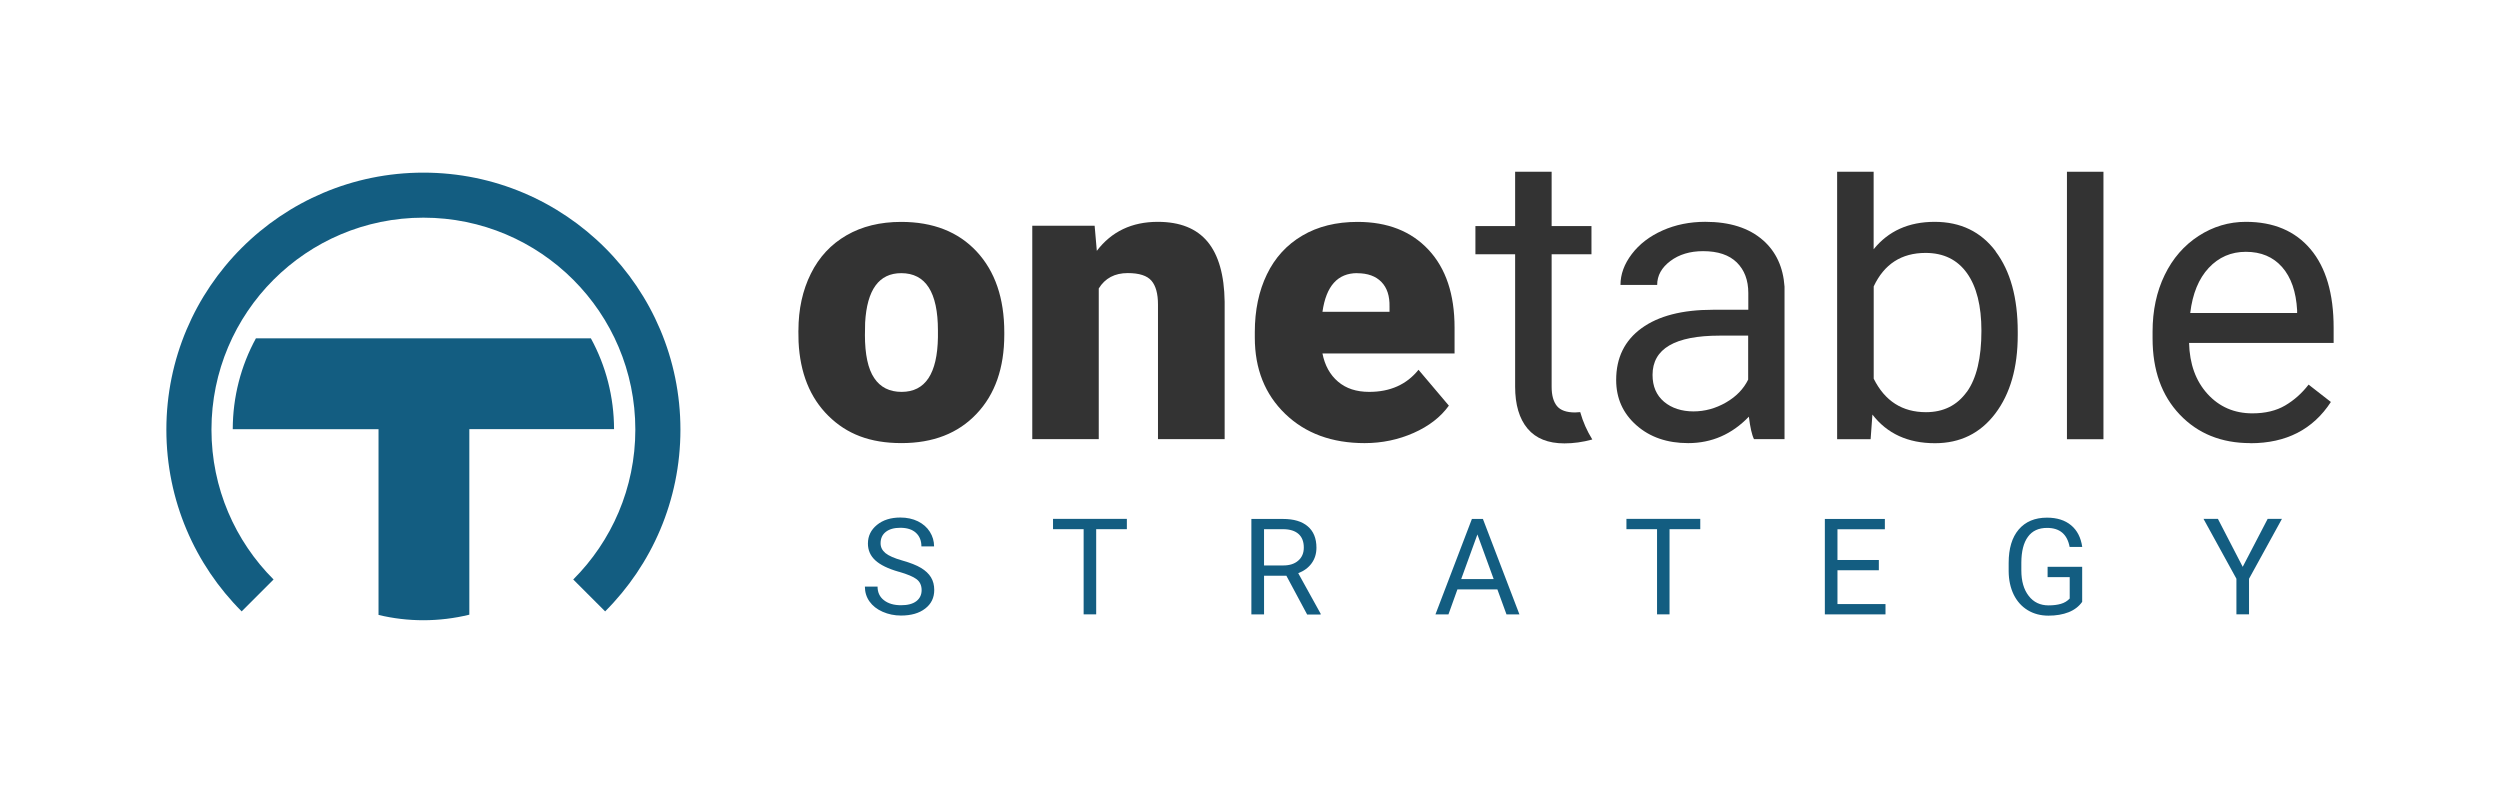
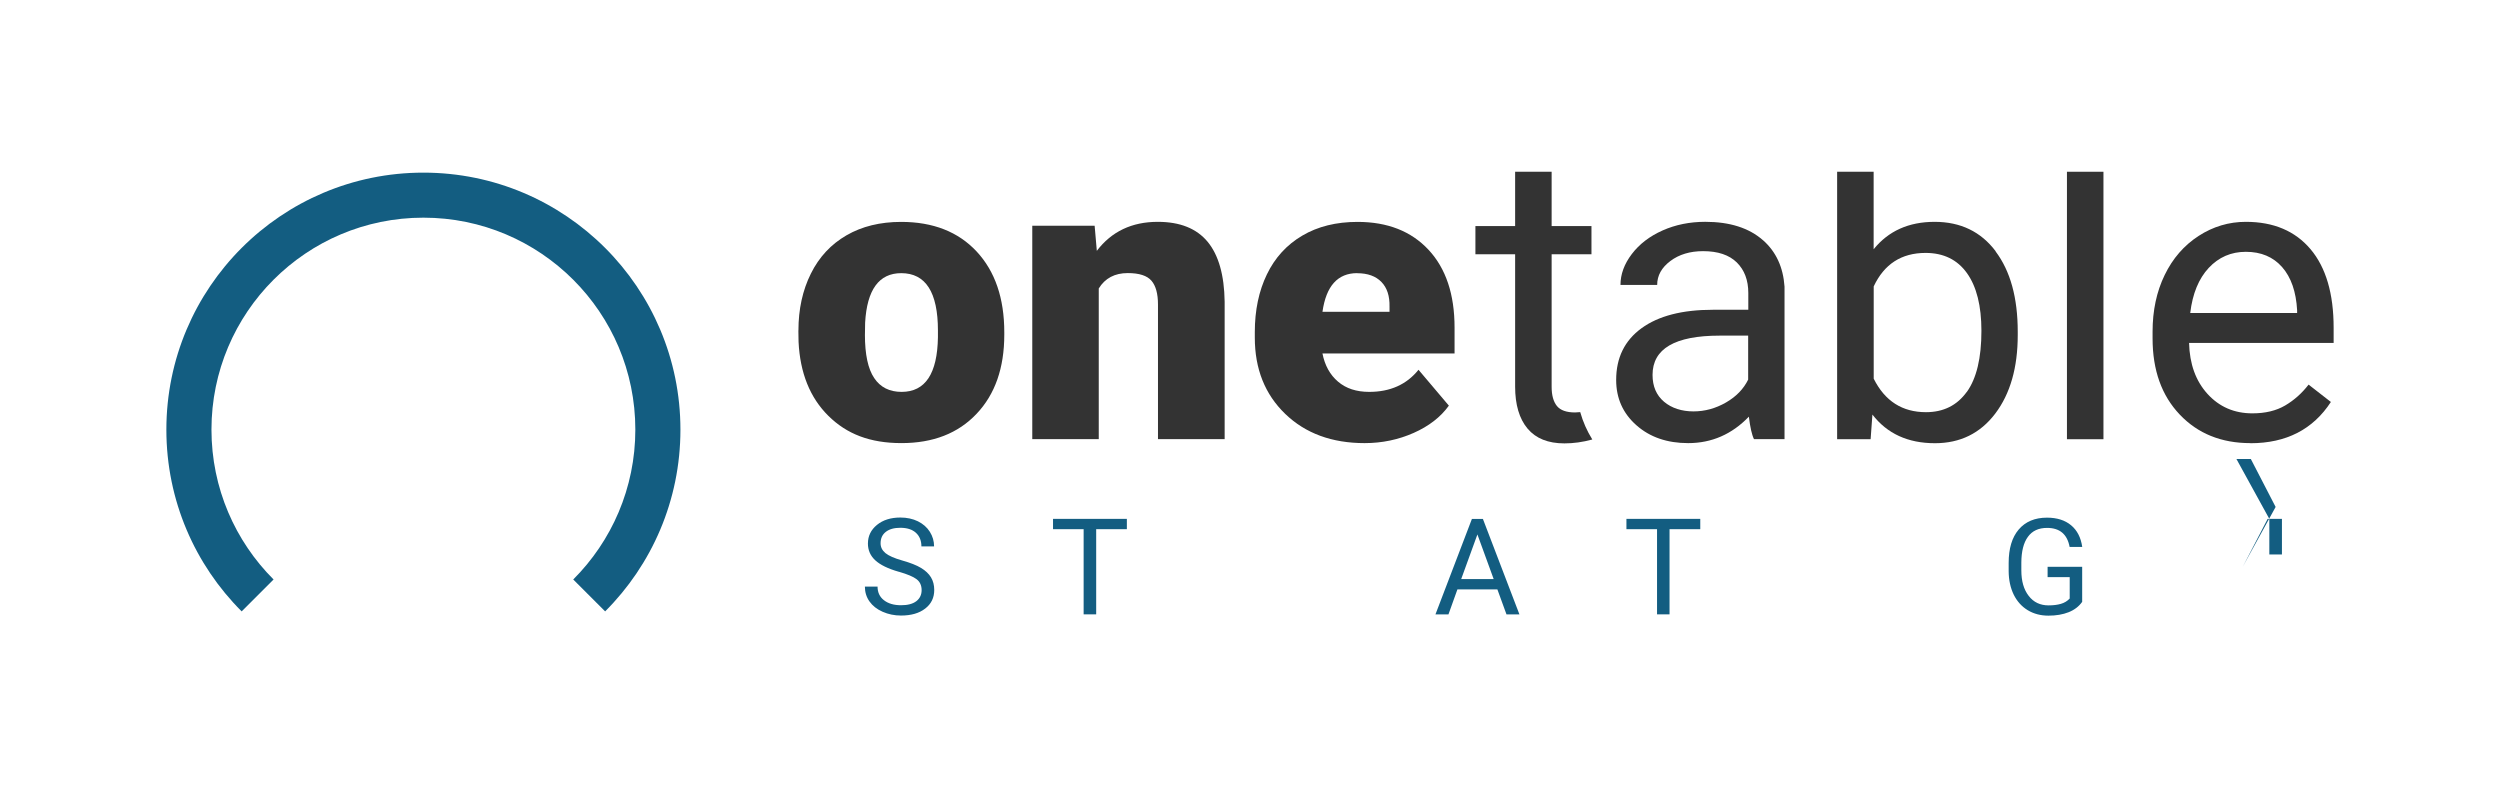
<svg xmlns="http://www.w3.org/2000/svg" id="Layer_1" viewBox="0 0 1216.88 385.51">
  <defs>
    <style>.cls-1{fill:#135d81;}.cls-2{fill:#333;}</style>
  </defs>
  <path class="cls-1" d="M102.93,209.11c0-56.98,46.19-103.16,103.16-103.16s103.16,46.19,103.16,103.16c0,28.49-11.55,54.29-30.23,72.96l15.53,15.53c22.64-22.64,36.65-53.92,36.65-88.46,0-69.08-56.03-125.11-125.11-125.11s-125.11,56.03-125.11,125.11c0,34.54,14.01,65.82,36.65,88.46l15.53-15.53c-18.67-18.67-30.23-44.46-30.23-72.96Z" />
-   <path class="cls-1" d="M298.89,208.88c-.04-15.7-3.95-30.79-11.28-44.2H124.57c-7.33,13.41-11.24,28.52-11.28,44.22h70.96v90.42c7.07,1.7,14.39,2.58,21.84,2.58s15.13-.92,22.36-2.7v-90.33h70.45Z" />
  <path class="cls-2" d="M769.13,200.6c-.9.09-1.75.16-2.46.16-4.15,0-7.11-1.03-8.82-3.12-1.71-2.09-2.59-5.21-2.59-9.38v-64.5h19.39v-13.72h-19.39v-26.44h-17.77v26.44h-19.33v13.72h19.33v64.41c0,8.82,2.03,15.65,6.05,20.45,4.02,4.8,10.01,7.2,17.96,7.2,4.4,0,8.92-.62,13.56-1.9-2.59-4.15-4.55-8.6-5.89-13.34l-.03.03Z" />
  <path class="cls-2" d="M388.64,160.88c0-10.38,2.03-19.61,6.05-27.68,4.02-8.11,9.82-14.31,17.36-18.67,7.54-4.36,16.43-6.52,26.59-6.52,15.56,0,27.81,4.83,36.76,14.43,8.95,9.63,13.44,22.73,13.44,39.31v1.15c0,16.18-4.49,29.05-13.5,38.53-8.98,9.51-21.17,14.25-36.54,14.25s-26.65-4.43-35.6-13.28c-8.95-8.85-13.78-20.89-14.5-36.04l-.09-5.49h.03ZM421,162.91c0,9.6,1.5,16.65,4.52,21.11,2.99,4.49,7.45,6.73,13.34,6.73,11.53,0,17.4-8.85,17.68-26.59v-3.27c0-18.61-5.95-27.93-17.86-27.93-10.82,0-16.68,8.04-17.58,24.1l-.09,5.86h0Z" />
  <path class="cls-2" d="M532.82,109.91l1.06,12.19c7.17-9.41,17.05-14.12,29.68-14.12,10.82,0,18.89,3.24,24.25,9.7,5.33,6.45,8.11,16.18,8.29,29.18v66.9h-32.45v-65.56c0-5.24-1.06-9.1-3.18-11.57-2.12-2.46-5.95-3.71-11.53-3.71-6.33,0-11.04,2.49-14.12,7.48v73.35h-32.36v-103.87h30.33l.03.03Z" />
  <path class="cls-2" d="M664.25,215.69c-15.93,0-28.84-4.74-38.69-14.25s-14.78-21.88-14.78-37.1v-2.68c0-10.63,1.96-20.01,5.89-28.12,3.93-8.14,9.66-14.4,17.24-18.86,7.54-4.46,16.52-6.67,26.87-6.67,14.59,0,26.12,4.52,34.57,13.59,8.45,9.07,12.66,21.67,12.66,37.88v12.56h-64.31c1.15,5.83,3.68,10.41,7.58,13.72,3.9,3.34,8.95,4.99,15.18,4.99,10.23,0,18.24-3.59,24-10.76l14.78,17.46c-4.02,5.58-9.76,10.01-17.15,13.28s-15.34,4.96-23.85,4.96h0ZM660.61,132.95c-9.48,0-15.12,6.27-16.9,18.83h32.64v-2.49c.12-5.18-1.18-9.2-3.93-12.03-2.74-2.84-6.7-4.27-11.82-4.27v-.03Z" />
  <path class="cls-2" d="M858.16,116.95c-6.8-5.99-16.15-8.98-28.12-8.98-7.54,0-14.47,1.4-20.79,4.21-6.3,2.81-11.29,6.64-14.96,11.47-3.68,4.83-5.52,9.85-5.52,15.03h17.86c0-4.55,2.15-8.42,6.42-11.63,4.27-3.21,9.6-4.8,15.93-4.8,7.23,0,12.69,1.84,16.43,5.52,3.71,3.68,5.58,8.64,5.58,14.84v8.17h-17.27c-14.9,0-26.47,2.99-34.7,8.98s-12.35,14.37-12.35,25.19c0,8.88,3.27,16.24,9.85,22.04,6.55,5.8,14.96,8.7,25.19,8.7,11.44,0,21.32-4.3,29.55-12.88.65,5.24,1.47,8.88,2.49,10.94h14.87v-74.23c-.65-9.48-4.15-17.02-10.44-22.57h-.03ZM850.96,184.7c-2.24,4.61-5.86,8.35-10.85,11.22-4.99,2.87-10.26,4.33-15.84,4.33s-10.6-1.56-14.31-4.71c-3.71-3.15-5.58-7.48-5.58-13.06,0-12.72,10.88-19.11,32.64-19.11h13.9v21.32h.03Z" />
  <path class="cls-2" d="M1095.37,215.69c-14.09,0-25.53-4.61-34.35-13.87-8.82-9.26-13.25-21.6-13.25-37.1v-3.27c0-10.29,1.96-19.52,5.89-27.59,3.93-8.11,9.45-14.43,16.52-19.02,7.08-4.58,14.75-6.86,23.01-6.86,13.5,0,24,4.46,31.49,13.34,7.48,8.88,11.22,21.64,11.22,38.22v7.39h-70.36c.25,10.23,3.24,18.52,8.98,24.82,5.74,6.3,13,9.45,21.85,9.45,6.27,0,11.6-1.28,15.93-3.83,4.36-2.56,8.17-5.95,11.41-10.16l10.85,8.45c-8.7,13.37-21.76,20.08-39.16,20.08l-.03-.03ZM1093.16,122.57c-7.17,0-13.19,2.62-18.05,7.82-4.86,5.21-7.89,12.53-9.01,21.95h52.03v-1.34c-.5-9.01-2.93-16.02-7.29-20.98-4.36-4.96-10.23-7.45-17.68-7.45h0Z" />
  <path class="cls-2" d="M971.39,122.29c-7.2-9.54-17.11-14.31-29.71-14.31s-22.51,4.46-29.68,13.34v-37.72h-17.77v130.19h16.3l.87-12c7.17,9.29,17.3,13.94,30.43,13.94,12.28,0,22.07-4.8,29.37-14.43,7.29-9.63,10.94-22.38,10.94-38.25v-1.53c0-16.59-3.59-29.62-10.79-39.16l.03-.06ZM957.33,190.75c-4.74,6.58-11.35,9.88-19.86,9.88-11.53,0-20.01-5.42-25.44-16.3v-44.92c5.11-10.88,13.53-16.3,25.25-16.3,8.76,0,15.49,3.3,20.17,9.88,4.68,6.58,7.01,15.93,7.01,28.03,0,13.25-2.37,23.16-7.11,29.77l-.03-.03Z" />
  <rect class="cls-2" x="1006.09" y="83.6" width="17.77" height="130.19" />
  <path class="cls-1" d="M437.52,278.32c-5.27-1.5-9.07-3.37-11.47-5.58-2.4-2.21-3.59-4.93-3.59-8.17,0-3.65,1.47-6.67,4.4-9.07s6.73-3.59,11.41-3.59c3.18,0,6.05.62,8.54,1.84,2.49,1.25,4.43,2.93,5.8,5.11s2.06,4.55,2.06,7.11h-6.17c0-2.81-.9-5.02-2.68-6.64s-4.3-2.43-7.58-2.43c-3.02,0-5.36.65-7.08,2-1.71,1.34-2.53,3.18-2.53,5.55,0,1.9.81,3.49,2.4,4.8,1.62,1.31,4.33,2.49,8.2,3.59,3.87,1.09,6.89,2.28,9.07,3.59,2.18,1.31,3.8,2.84,4.86,4.58s1.59,3.8,1.59,6.17c0,3.77-1.47,6.8-4.4,9.04-2.93,2.28-6.86,3.4-11.78,3.4-3.18,0-6.17-.62-8.95-1.84-2.77-1.22-4.89-2.9-6.39-5.02-1.5-2.12-2.24-4.55-2.24-7.23h6.17c0,2.81,1.03,5.02,3.12,6.64s4.83,2.43,8.32,2.43c3.24,0,5.7-.65,7.42-1.96,1.71-1.31,2.59-3.12,2.59-5.39s-.81-4.05-2.4-5.27c-1.59-1.25-4.49-2.46-8.67-3.68l-.03.03Z" />
  <path class="cls-1" d="M548.5,257.58h-14.93v41.46h-6.11v-41.46h-14.9v-5.02h35.94v5.02Z" />
-   <path class="cls-1" d="M626.19,280.25h-10.91v18.8h-6.17v-46.45h15.37c5.24,0,9.26,1.18,12.06,3.59,2.81,2.37,4.24,5.86,4.24,10.41,0,2.9-.78,5.42-2.34,7.58s-3.74,3.74-6.52,4.83l10.91,19.73v.37h-6.58l-10.07-18.8v-.06ZM615.28,275.23h9.41c3.06,0,5.46-.78,7.26-2.37,1.81-1.59,2.68-3.68,2.68-6.33,0-2.87-.84-5.08-2.56-6.61-1.71-1.53-4.18-2.31-7.42-2.34h-9.38v17.64h0Z" />
  <path class="cls-1" d="M728.85,286.89h-19.45l-4.36,12.16h-6.33l17.74-46.45h5.36l17.77,46.45h-6.3l-4.43-12.16ZM711.24,281.87h15.81l-7.92-21.73-7.89,21.73Z" />
  <path class="cls-1" d="M827.58,257.58h-14.93v41.46h-6.08v-41.46h-14.9v-5.02h35.94v5.02h-.03Z" />
-   <path class="cls-1" d="M914.53,277.57h-20.14v16.46h23.38v5.02h-29.52v-46.45h29.21v5.02h-23.07v14.96h20.14v5.02-.03Z" />
  <path class="cls-1" d="M1013.51,292.94c-1.59,2.24-3.77,3.93-6.58,5.05-2.81,1.12-6.11,1.68-9.85,1.68s-7.14-.87-10.07-2.65c-2.93-1.78-5.21-4.3-6.83-7.58-1.59-3.27-2.43-7.08-2.46-11.38v-4.05c0-7.01,1.62-12.44,4.89-16.27,3.27-3.83,7.86-5.77,13.78-5.77,4.86,0,8.76,1.25,11.72,3.71,2.96,2.46,4.77,5.99,5.42,10.54h-6.14c-1.15-6.17-4.8-9.26-10.97-9.26-4.12,0-7.23,1.43-9.32,4.33-2.12,2.87-3.18,7.08-3.21,12.53v3.8c0,5.21,1.18,9.35,3.59,12.44,2.37,3.09,5.61,4.61,9.66,4.61,2.31,0,4.3-.25,6.02-.75,1.71-.5,3.15-1.37,4.27-2.59v-10.41h-10.76v-5.02h16.83v17.05-.03Z" />
-   <path class="cls-1" d="M1091.66,275.88l12.13-23.32h6.95l-16.02,29.15v17.33h-6.14v-17.33l-16.02-29.15h7.01l12.06,23.32h.03Z" />
+   <path class="cls-1" d="M1091.66,275.88l12.13-23.32h6.95v17.33h-6.14v-17.33l-16.02-29.15h7.01l12.06,23.32h.03Z" />
</svg>